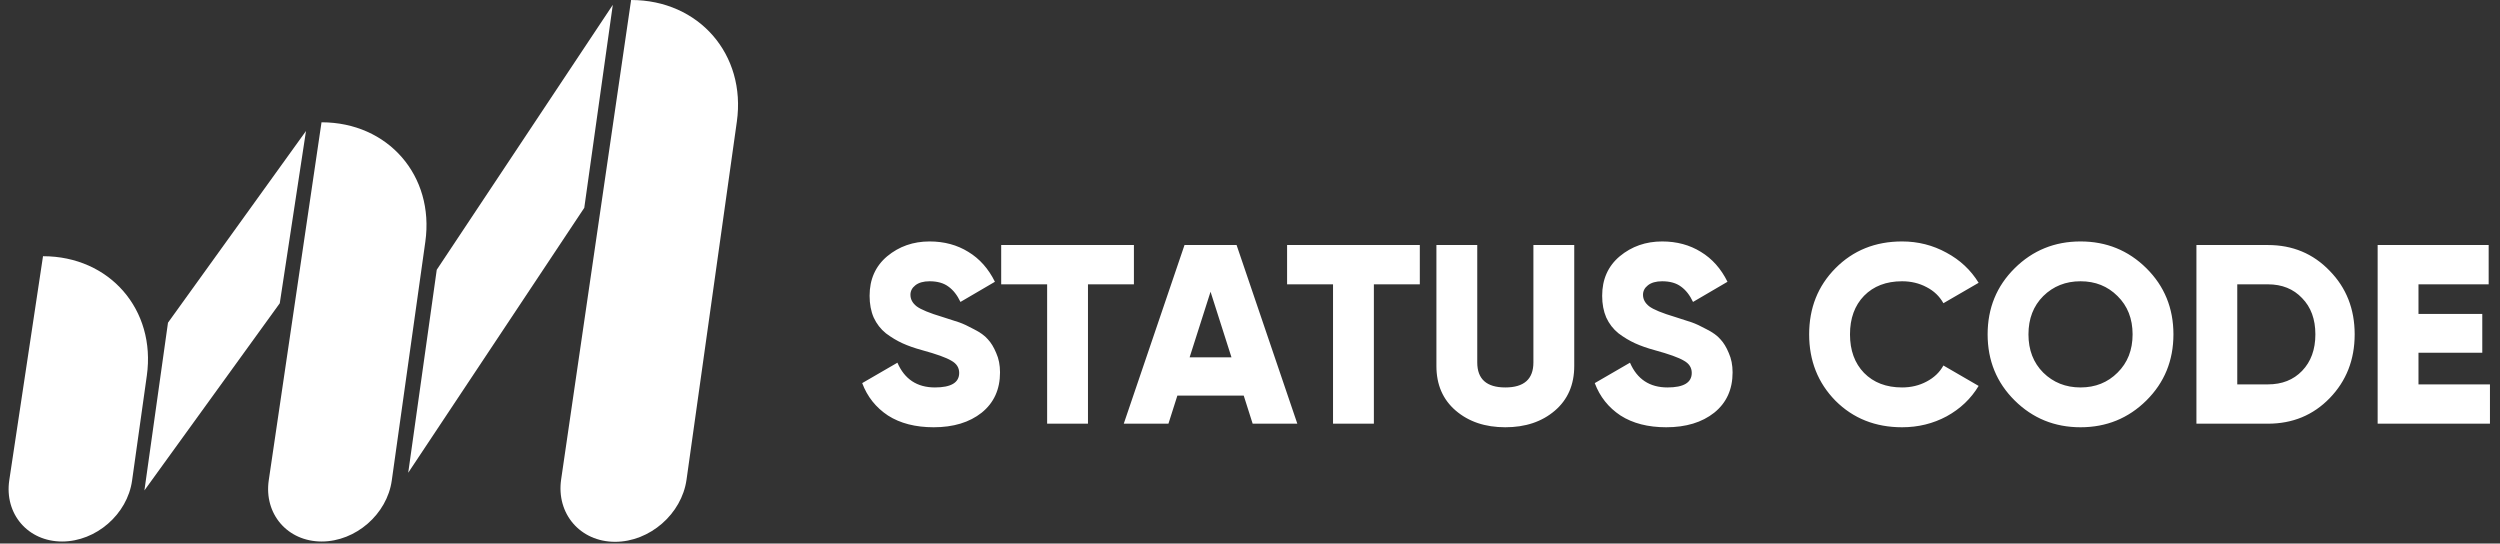
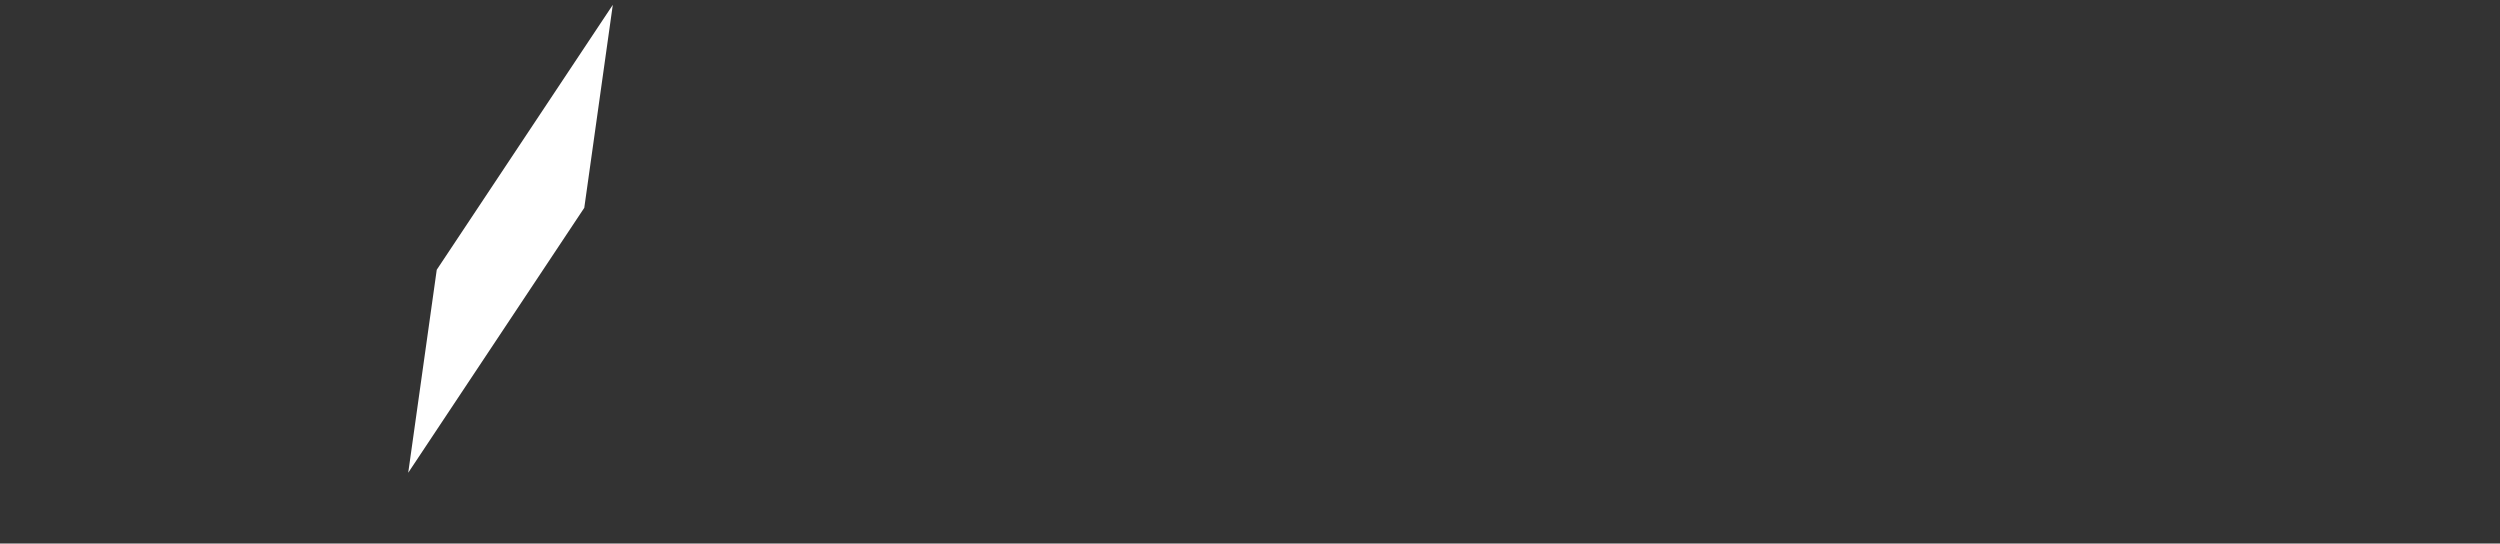
<svg xmlns="http://www.w3.org/2000/svg" width="1343" height="292" viewBox="0 0 1343 292" fill="none">
  <rect x="0" y="0" width="1343" height="292" fill="#333333" stroke="none" />
-   <path d="M501.563 229.526C491.783 229.526 483.601 227.424 477.02 223.219C470.53 218.923 465.914 213.118 463.171 205.805L482.093 194.836C485.932 203.703 492.651 208.136 502.249 208.136C510.933 208.136 515.275 205.531 515.275 200.321C515.275 197.487 513.858 195.293 511.024 193.739C508.282 192.094 503.072 190.22 495.393 188.117C491.371 187.021 487.852 185.787 484.835 184.415C481.819 183.044 478.848 181.262 475.923 179.068C473.089 176.783 470.895 173.949 469.341 170.567C467.879 167.185 467.148 163.3 467.148 158.912C467.148 150.045 470.301 142.961 476.608 137.659C483.007 132.358 490.594 129.707 499.37 129.707C507.231 129.707 514.178 131.581 520.211 135.328C526.244 138.985 530.997 144.332 534.471 151.371L515.96 162.203C514.224 158.546 512.075 155.804 509.516 153.976C506.957 152.056 503.574 151.097 499.37 151.097C496.079 151.097 493.519 151.828 491.691 153.29C489.954 154.661 489.086 156.353 489.086 158.364C489.086 160.74 490.183 162.797 492.377 164.534C494.662 166.271 499.324 168.19 506.362 170.293C510.202 171.481 513.172 172.441 515.275 173.172C517.377 173.903 520.028 175.137 523.227 176.874C526.518 178.519 528.986 180.302 530.632 182.222C532.368 184.05 533.877 186.518 535.156 189.626C536.528 192.642 537.213 196.116 537.213 200.046C537.213 209.187 533.922 216.409 527.341 221.711C520.759 226.921 512.167 229.526 501.563 229.526ZM609.139 131.626V152.742H584.459V227.606H562.52V152.742H537.84V131.626H609.139ZM672.93 227.606L668.131 212.524H632.481L627.682 227.606H603.687L636.32 131.626H664.292L696.925 227.606H672.93ZM639.062 191.957H661.549L650.306 156.718L639.062 191.957ZM762.724 131.626V152.742H738.043V227.606H716.105V152.742H691.424V131.626H762.724ZM835.263 220.614C828.316 226.555 819.449 229.526 808.662 229.526C797.876 229.526 789.009 226.555 782.062 220.614C775.115 214.672 771.642 206.674 771.642 196.619V131.626H793.58V194.699C793.58 203.657 798.607 208.136 808.662 208.136C818.718 208.136 823.745 203.657 823.745 194.699V131.626H845.683V196.619C845.683 206.674 842.21 214.672 835.263 220.614ZM895.098 229.526C885.317 229.526 877.136 227.424 870.555 223.219C864.065 218.923 859.448 213.118 856.706 205.805L875.628 194.836C879.467 203.703 886.186 208.136 895.784 208.136C904.468 208.136 908.81 205.531 908.81 200.321C908.81 197.487 907.393 195.293 904.559 193.739C901.817 192.094 896.606 190.22 888.928 188.117C884.906 187.021 881.387 185.787 878.37 184.415C875.354 183.044 872.383 181.262 869.458 179.068C866.624 176.783 864.43 173.949 862.876 170.567C861.414 167.185 860.682 163.3 860.682 158.912C860.682 150.045 863.836 142.961 870.143 137.659C876.542 132.358 884.129 129.707 892.904 129.707C900.766 129.707 907.713 131.581 913.746 135.328C919.779 138.985 924.532 144.332 928.006 151.371L909.495 162.203C907.758 158.546 905.61 155.804 903.051 153.976C900.491 152.056 897.109 151.097 892.904 151.097C889.614 151.097 887.054 151.828 885.226 153.29C883.489 154.661 882.621 156.353 882.621 158.364C882.621 160.74 883.718 162.797 885.912 164.534C888.197 166.271 892.859 168.19 899.897 170.293C903.736 171.481 906.707 172.441 908.81 173.172C910.912 173.903 913.563 175.137 916.762 176.874C920.053 178.519 922.521 180.302 924.166 182.222C925.903 184.05 927.412 186.518 928.691 189.626C930.062 192.642 930.748 196.116 930.748 200.046C930.748 209.187 927.457 216.409 920.876 221.711C914.294 226.921 905.702 229.526 895.098 229.526ZM1021.79 229.526C1007.44 229.526 995.506 224.773 986 215.266C976.585 205.668 971.877 193.785 971.877 179.616C971.877 165.448 976.585 153.61 986 144.104C995.506 134.506 1007.44 129.707 1021.79 129.707C1030.38 129.707 1038.33 131.718 1045.64 135.74C1052.96 139.67 1058.72 145.063 1062.92 151.919L1044 162.888C1041.9 159.141 1038.88 156.261 1034.95 154.25C1031.02 152.148 1026.63 151.097 1021.79 151.097C1013.29 151.097 1006.48 153.702 1001.36 158.912C996.329 164.122 993.815 171.024 993.815 179.616C993.815 188.209 996.329 195.11 1001.36 200.321C1006.48 205.531 1013.29 208.136 1021.79 208.136C1026.63 208.136 1031.02 207.085 1034.95 204.983C1038.97 202.88 1041.99 200.001 1044 196.344L1062.92 207.313C1058.81 214.169 1053.09 219.608 1045.78 223.63C1038.47 227.561 1030.47 229.526 1021.79 229.526ZM1153.04 215.129C1143.35 224.727 1131.55 229.526 1117.66 229.526C1103.77 229.526 1091.97 224.727 1082.28 215.129C1072.59 205.531 1067.75 193.693 1067.75 179.616C1067.75 165.539 1072.59 153.702 1082.28 144.104C1091.97 134.506 1103.77 129.707 1117.66 129.707C1131.55 129.707 1143.35 134.506 1153.04 144.104C1162.72 153.702 1167.57 165.539 1167.57 179.616C1167.57 193.693 1162.72 205.531 1153.04 215.129ZM1097.64 200.184C1103.03 205.485 1109.71 208.136 1117.66 208.136C1125.61 208.136 1132.24 205.485 1137.54 200.184C1142.93 194.882 1145.63 188.026 1145.63 179.616C1145.63 171.207 1142.93 164.351 1137.54 159.049C1132.24 153.747 1125.61 151.097 1117.66 151.097C1109.71 151.097 1103.03 153.747 1097.64 159.049C1092.34 164.351 1089.69 171.207 1089.69 179.616C1089.69 188.026 1092.34 194.882 1097.64 200.184ZM1218.31 131.626C1231.57 131.626 1242.63 136.242 1251.5 145.475C1260.45 154.616 1264.93 165.996 1264.93 179.616C1264.93 193.236 1260.45 204.663 1251.5 213.895C1242.63 223.036 1231.57 227.606 1218.31 227.606H1179.92V131.626H1218.31ZM1218.31 206.491C1225.9 206.491 1232.03 204.068 1236.69 199.224C1241.44 194.288 1243.82 187.752 1243.82 179.616C1243.82 171.481 1241.44 164.991 1236.69 160.146C1232.03 155.21 1225.9 152.742 1218.31 152.742H1201.86V206.491H1218.31ZM1299.21 206.491H1337.6V227.606H1277.27V131.626H1336.91V152.742H1299.21V168.647H1333.48V189.489H1299.21V206.491Z" fill="white" />
  <path d="M313.873 111.646L329.197 2.606L234.619 144.922L219.295 253.961L313.873 111.646Z" fill="white" />
-   <path d="M150.294 162.907L164.376 70.376L90.244 173.344L77.581 263.444L150.294 162.907Z" fill="white" />
-   <path d="M339.031 0L301.449 257.522C298.75 276.016 311.747 291.061 330.423 291.061C349.029 291.061 366.211 276.125 368.8 257.7L395.834 65.344C400.906 29.256 375.475 0 339.031 0Z" fill="white" />
-   <path d="M172.718 65.695L144.382 257.945C141.705 276.108 154.461 290.898 172.802 290.898C191.057 290.898 207.914 276.244 210.455 258.167L228.488 129.851C233.468 94.418 208.499 65.695 172.718 65.695Z" fill="white" />
-   <path d="M23.106 137.635L4.994 257.894C2.256 276.068 14.999 290.898 33.353 290.898C51.578 290.898 68.408 276.268 70.945 258.22L78.876 201.791C83.855 166.359 58.886 137.635 23.106 137.635Z" fill="white" />
</svg>